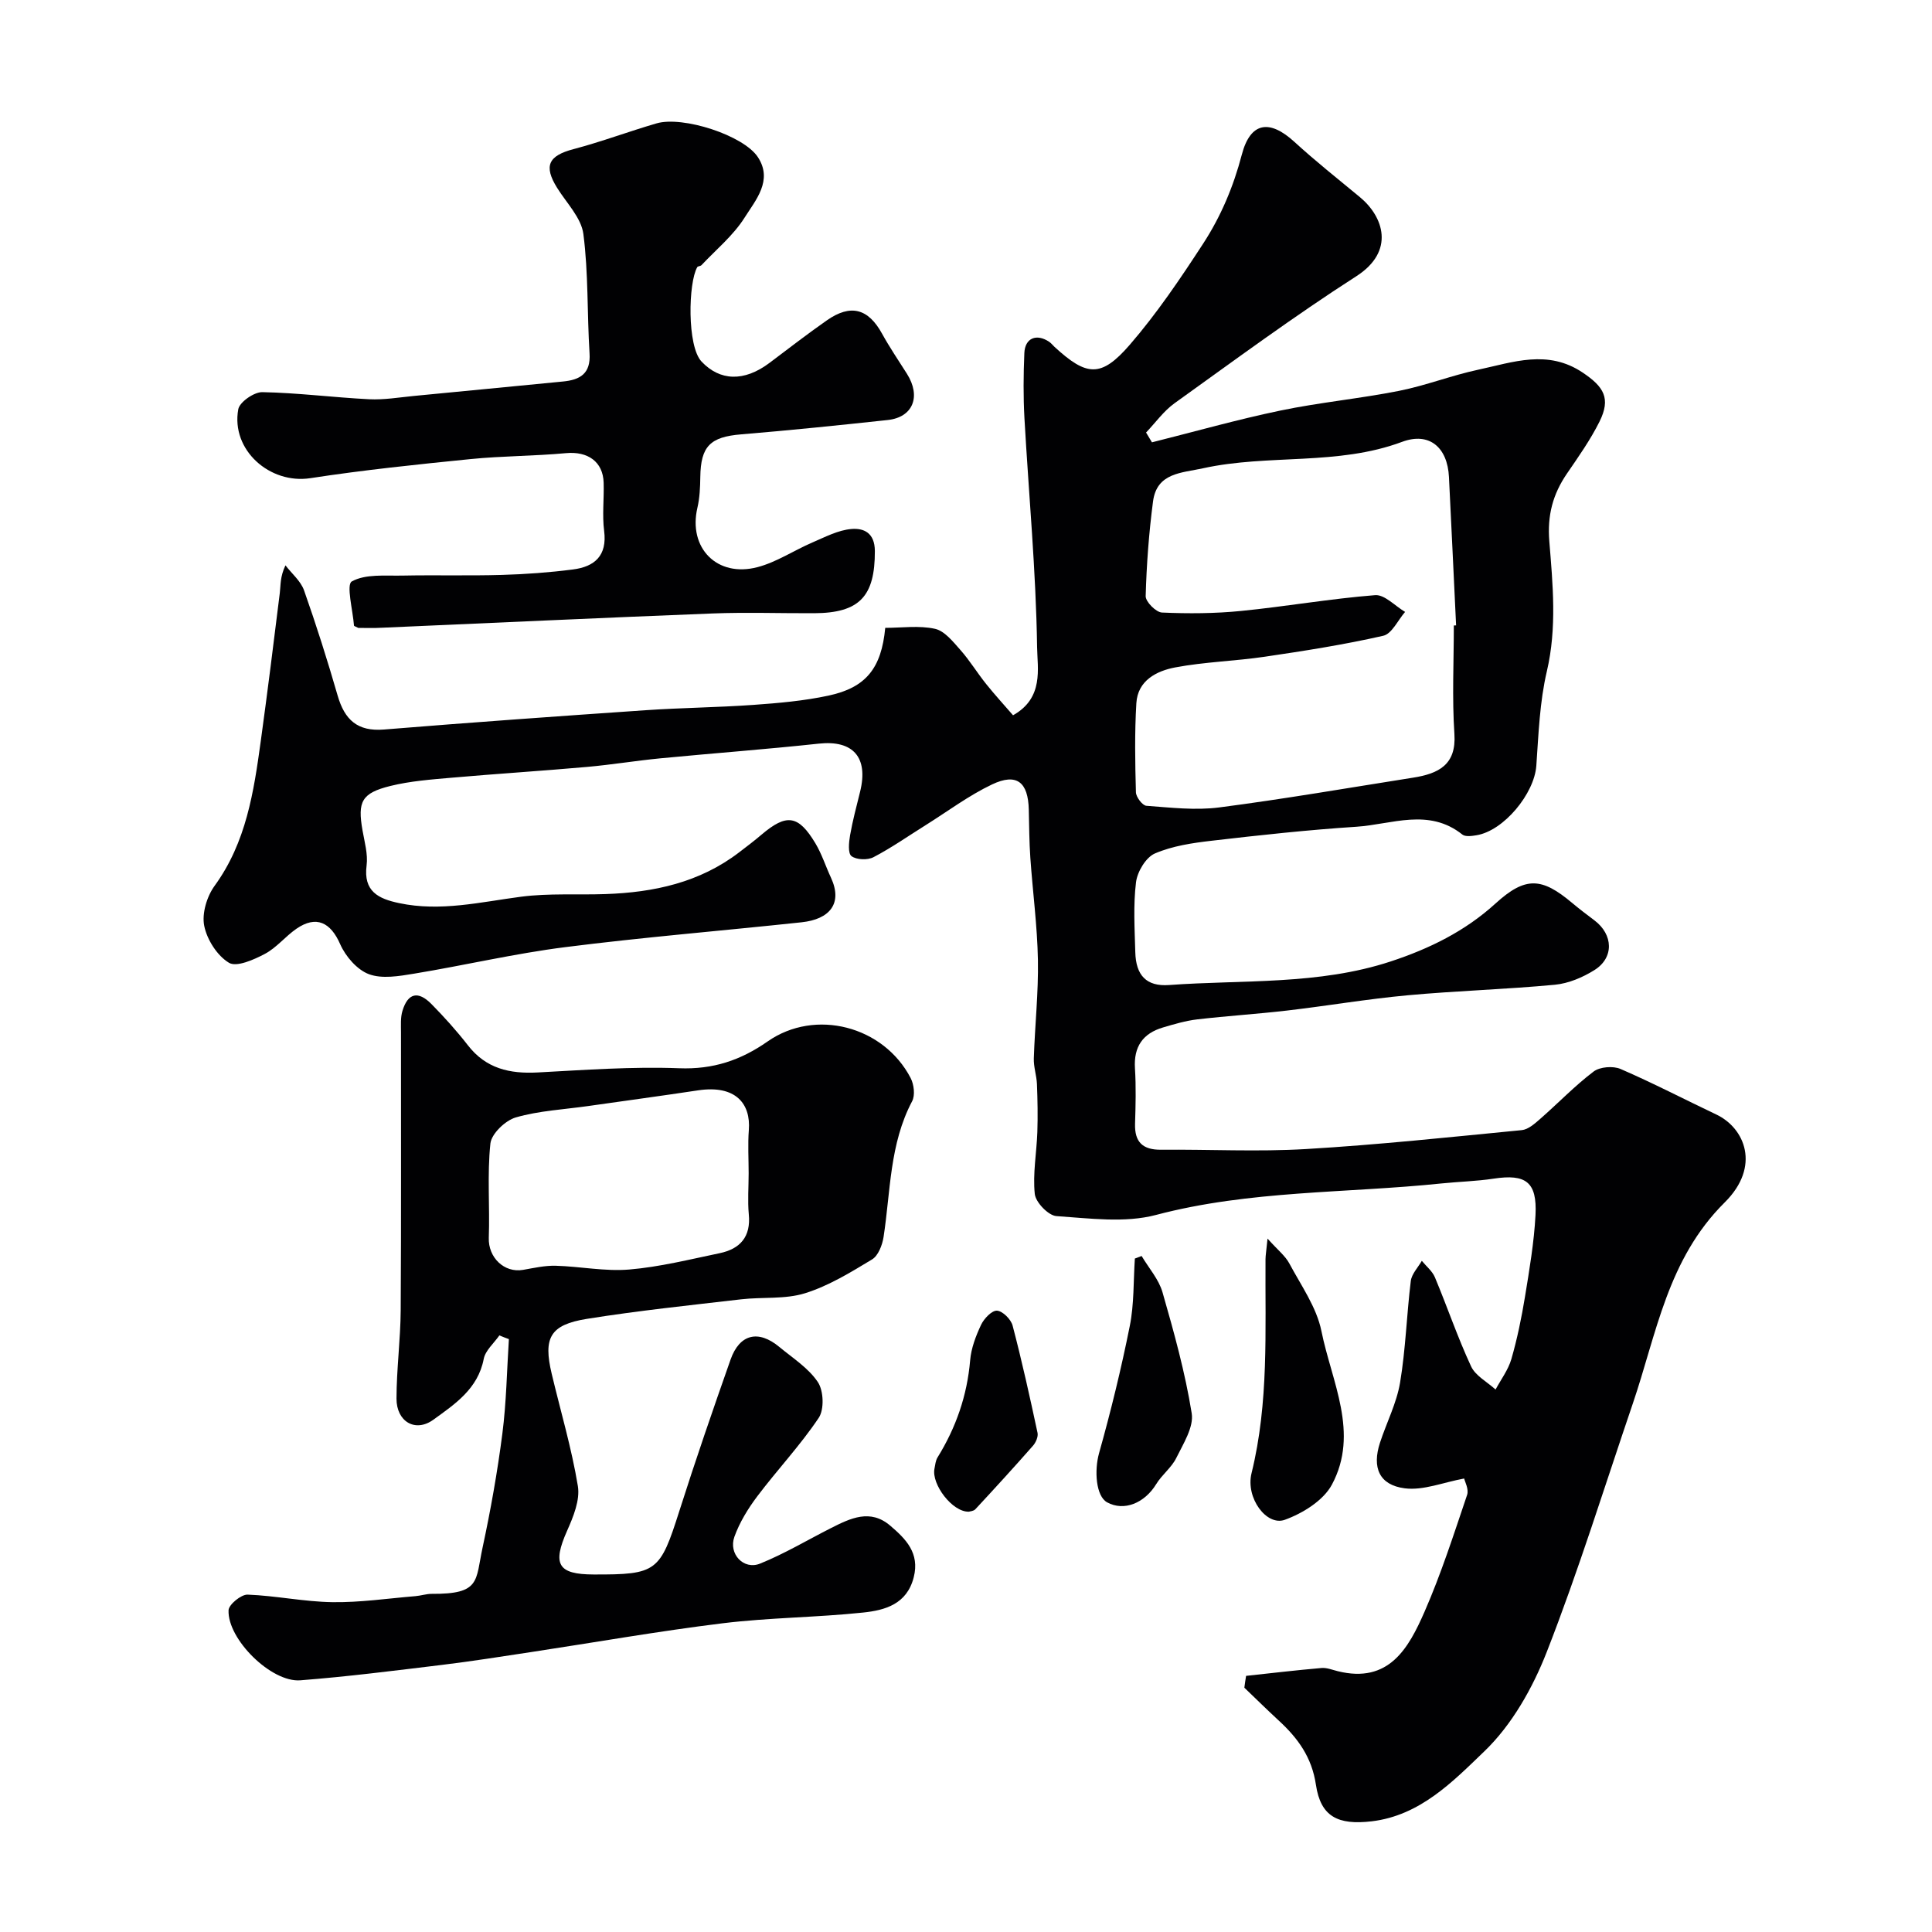
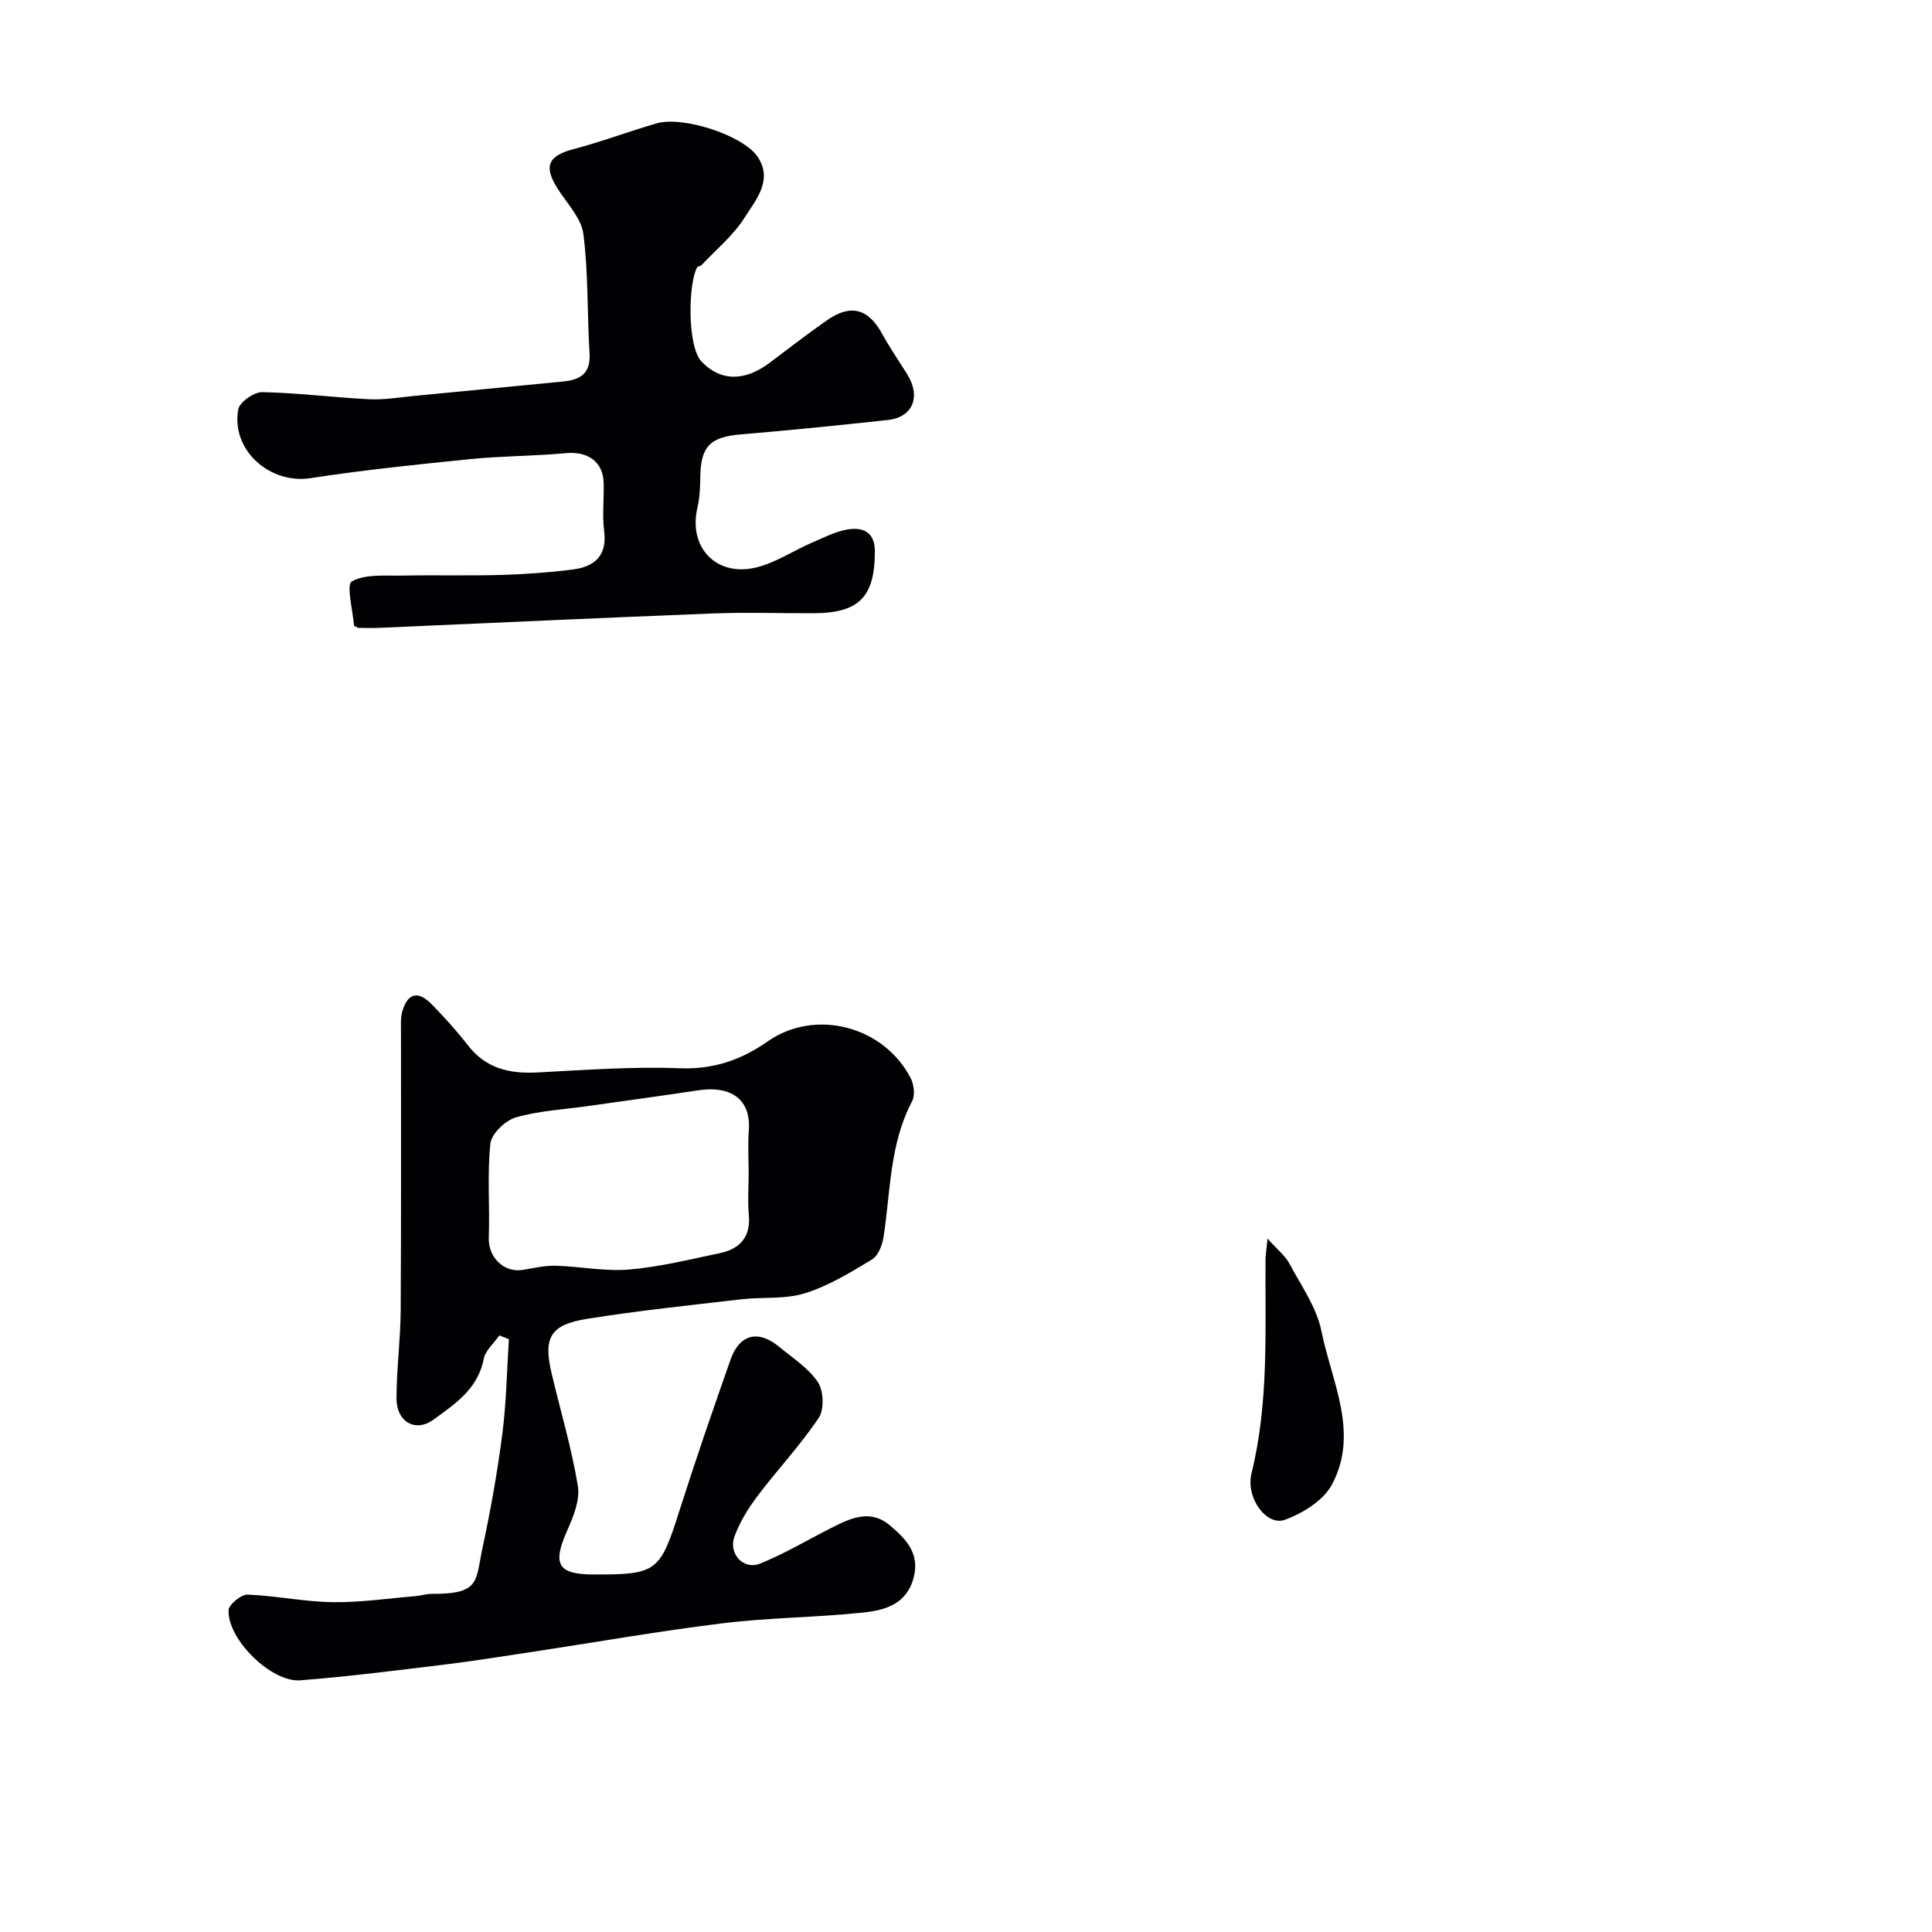
<svg xmlns="http://www.w3.org/2000/svg" enable-background="new 0 0 400 400" viewBox="0 0 400 400">
  <g fill="#010103">
-     <path d="m257.99 346.97c5.21-.56 10.41-1.18 15.63-1.63 1.09-.09 2.24.39 3.34.66 10.6 2.63 14.67-4.76 17.98-12.32 3.43-7.84 6.06-16.05 8.81-24.18.4-1.17-.48-2.76-.61-3.39-4.35.8-8.46 2.52-12.3 2.03-5.31-.68-6.8-4.31-5.13-9.44 1.36-4.16 3.44-8.18 4.16-12.44 1.16-6.94 1.36-14.04 2.22-21.04.18-1.47 1.49-2.79 2.28-4.18.93 1.14 2.18 2.13 2.72 3.43 2.56 6.12 4.69 12.42 7.48 18.42.91 1.96 3.34 3.22 5.07 4.8 1.12-2.09 2.62-4.07 3.27-6.3 1.21-4.2 2.1-8.52 2.81-12.84.92-5.63 1.89-11.3 2.19-16.99.35-6.86-2-8.55-8.69-7.53-3.56.54-7.2.62-10.79.99-19.7 2.05-39.64 1.39-59.09 6.52-6.47 1.71-13.76.7-20.62.24-1.66-.11-4.29-2.84-4.48-4.58-.44-4.2.38-8.53.53-12.81.11-3.3.05-6.62-.08-9.92-.07-1.79-.71-3.57-.65-5.35.22-6.79.97-13.59.85-20.37-.13-7.06-1.08-14.1-1.57-21.16-.23-3.31-.24-6.63-.32-9.95-.13-5.72-2.5-7.66-7.61-5.23-4.82 2.29-9.18 5.57-13.73 8.42-3.59 2.24-7.07 4.69-10.81 6.64-1.22.64-3.53.56-4.56-.22-.77-.59-.54-2.87-.29-4.32.53-3.04 1.34-6.04 2.08-9.04 1.75-7.12-1.48-10.69-8.54-9.93-10.94 1.18-21.92 1.99-32.88 3.05-5.04.49-10.05 1.32-15.09 1.77-9.36.83-18.75 1.42-28.11 2.24-4.23.37-8.52.69-12.62 1.7-5.99 1.48-6.83 3.25-5.79 9.18.42 2.41 1.15 4.93.85 7.28-.7 5.39 2.46 6.9 6.73 7.8 8.57 1.82 16.87-.23 25.3-1.33 5.73-.74 11.59-.34 17.4-.54 10.02-.34 19.53-2.38 27.71-8.65 1.56-1.19 3.13-2.38 4.62-3.65 5.18-4.4 7.62-4.1 11.16 1.79 1.33 2.22 2.12 4.75 3.22 7.11 2.48 5.35-.26 8.62-6.08 9.24-16.32 1.75-32.69 3.08-48.97 5.15-10.49 1.33-20.83 3.77-31.28 5.49-3.08.51-6.61 1.12-9.34.1-2.45-.92-4.83-3.68-5.94-6.21-1.98-4.52-4.96-6.02-9.06-3.19-2.29 1.58-4.11 3.92-6.53 5.2-2.28 1.21-5.87 2.8-7.44 1.84-2.44-1.47-4.55-4.79-5.12-7.66-.51-2.55.55-6.07 2.15-8.27 6.55-9 8.11-19.45 9.56-29.97 1.4-10.21 2.68-20.43 3.94-30.66.2-1.64.03-3.32 1.17-5.72 1.31 1.71 3.16 3.24 3.85 5.18 2.54 7.19 4.84 14.47 6.96 21.8 1.44 4.98 4.09 7.46 9.58 7.01 18.05-1.47 36.13-2.76 54.2-4 7.42-.51 14.87-.57 22.29-1.1 5.21-.37 10.46-.83 15.55-1.92 7.77-1.66 10.96-5.68 11.75-14.03 3.41 0 7-.53 10.3.2 2 .44 3.74 2.67 5.27 4.39 1.94 2.19 3.47 4.73 5.31 7.02 1.82 2.27 3.79 4.42 5.58 6.49 6.42-3.6 5.04-9.69 4.98-14.09-.23-15.81-1.73-31.61-2.62-47.41-.25-4.49-.21-9-.02-13.49.13-3.13 2.53-4.1 5.16-2.32.41.28.72.69 1.08 1.03 6.66 6.12 9.64 6.44 15.59-.43 5.63-6.51 10.5-13.74 15.21-20.97 3.65-5.61 6.25-11.77 7.98-18.38 1.77-6.77 5.73-7.39 10.89-2.66 4.36 3.99 9.01 7.68 13.57 11.45 4.85 4.01 7.36 11.17-.76 16.38-12.87 8.26-25.19 17.37-37.63 26.29-2.25 1.62-3.94 4.02-5.89 6.06.41.68.82 1.35 1.22 2.03 8.85-2.22 17.63-4.71 26.55-6.57 8.14-1.7 16.46-2.47 24.62-4.09 5.53-1.1 10.87-3.2 16.39-4.38 7.2-1.54 14.39-4.27 21.65.62 4.35 2.93 5.84 5.31 3.45 10.13-1.88 3.77-4.35 7.27-6.74 10.76-2.92 4.27-4.09 8.62-3.65 14.03.72 8.91 1.6 17.88-.51 26.9-1.49 6.34-1.72 13.01-2.18 19.55-.41 5.79-6.73 13.48-12.39 14.4-.96.16-2.3.35-2.93-.15-6.97-5.56-14.62-2.09-21.95-1.61-9.98.65-19.94 1.73-29.89 2.89-4.01.46-8.16 1.07-11.81 2.64-1.87.81-3.64 3.77-3.91 5.96-.59 4.76-.28 9.65-.15 14.47.12 4.81 2.3 7.15 6.99 6.81 15.35-1.12 30.97.03 45.91-4.89 7.97-2.63 15.34-6.22 21.69-12 6.2-5.65 9.58-5.38 15.83-.13 1.5 1.26 3.07 2.45 4.64 3.63 3.91 2.95 4.09 7.74-.01 10.3-2.43 1.52-5.36 2.76-8.17 3.03-10.17.96-20.41 1.25-30.58 2.19-8.31.77-16.56 2.18-24.85 3.15-6.19.72-12.42 1.11-18.61 1.83-2.4.28-4.76.98-7.09 1.67-4.18 1.23-6.1 3.98-5.82 8.46.24 3.82.14 7.66.02 11.49-.11 3.79 1.59 5.4 5.37 5.37 10-.09 20.02.45 29.99-.14 14.93-.88 29.82-2.47 44.71-3.92 1.32-.13 2.66-1.32 3.76-2.28 3.73-3.26 7.18-6.87 11.11-9.85 1.29-.98 4.03-1.2 5.58-.53 6.71 2.9 13.21 6.29 19.83 9.43 5.89 2.79 9.25 10.74 1.74 18.19-11.88 11.78-14.1 27.17-19.04 41.67-5.85 17.17-11.21 34.53-17.81 51.41-2.92 7.47-7.23 15.11-12.93 20.58-6.48 6.23-13.29 13.29-23.29 14.48-7.03.83-10.59-.97-11.57-7.55-.85-5.72-3.73-9.65-7.68-13.29-2.42-2.23-4.76-4.54-7.14-6.82.1-.83.23-1.64.36-2.45zm43.01-217.47c.16-.01.32-.01.47-.02-.49-10.24-.97-20.49-1.48-30.73-.3-6.13-4.07-9.37-9.7-7.27-13.37 4.99-27.63 2.49-41.21 5.47-4.5.99-9.58.92-10.36 6.88-.85 6.49-1.34 13.05-1.52 19.59-.03 1.16 2.14 3.35 3.38 3.4 5.45.24 10.96.21 16.38-.33 9.27-.92 18.47-2.54 27.75-3.27 1.96-.15 4.13 2.25 6.2 3.47-1.49 1.71-2.74 4.54-4.53 4.94-8.09 1.84-16.32 3.13-24.54 4.34-6.15.91-12.42 1.06-18.52 2.21-3.87.73-7.77 2.71-8.05 7.41-.37 6.13-.26 12.3-.09 18.45.03.99 1.35 2.73 2.17 2.79 5.01.37 10.14.98 15.07.34 13.42-1.74 26.76-4.05 40.13-6.16 5.29-.83 8.99-2.67 8.57-9.03-.5-7.48-.12-14.99-.12-22.48z" />
-     <path d="m103.39 276.48c-1.12 1.62-2.9 3.11-3.24 4.87-1.19 6.21-5.99 9.37-10.42 12.58-3.75 2.72-7.65.4-7.64-4.37.01-6.1.83-12.2.87-18.31.12-19.17.04-38.33.06-57.5 0-1.49-.12-3.06.3-4.45 1.12-3.71 3.24-4.23 6.01-1.42 2.65 2.7 5.21 5.53 7.53 8.52 3.75 4.85 8.68 5.95 14.47 5.64 9.76-.52 19.55-1.24 29.29-.87 7.01.27 12.71-1.64 18.31-5.55 9.86-6.89 24.02-3.19 29.61 7.58.69 1.33.96 3.58.3 4.81-4.68 8.85-4.45 18.64-5.91 28.11-.26 1.66-1.1 3.86-2.38 4.63-4.43 2.68-8.98 5.47-13.87 7-4.14 1.29-8.82.75-13.23 1.26-10.67 1.24-21.36 2.35-31.96 4.05-7.62 1.23-9.04 3.91-7.27 11.35 1.84 7.75 4.13 15.42 5.42 23.26.48 2.9-.94 6.36-2.22 9.24-3.09 6.95-1.96 9.05 5.48 9.07 13.12.04 13.75-.57 17.76-13.17 3.34-10.5 6.93-20.92 10.59-31.31 1.87-5.31 5.76-6.24 10.1-2.63 2.79 2.31 6.04 4.37 7.98 7.28 1.2 1.79 1.34 5.66.18 7.4-3.82 5.7-8.58 10.75-12.72 16.24-1.92 2.55-3.67 5.4-4.74 8.38-1.27 3.55 1.92 6.93 5.31 5.56 5.08-2.05 9.83-4.9 14.73-7.38 4-2.02 8.09-4.01 12.22-.48 3.23 2.75 6.14 5.67 4.87 10.68-1.41 5.59-5.95 6.83-10.46 7.31-9.66 1.02-19.44 1.04-29.08 2.22-13.28 1.63-26.48 3.96-39.72 5.97-6.13.93-12.26 1.9-18.42 2.65-9.76 1.18-19.53 2.43-29.33 3.19-6 .47-15.1-8.51-14.85-14.51.05-1.18 2.6-3.27 3.93-3.23 5.86.22 11.68 1.47 17.54 1.56 5.72.09 11.45-.77 17.18-1.24 1.14-.09 2.27-.48 3.4-.48 10.17.07 9.05-2.66 10.54-9.57 1.68-7.81 3.08-15.69 4.1-23.61.83-6.47.93-13.03 1.35-19.56-.66-.23-1.32-.5-1.97-.77zm51.61-33.56c0-2.99-.19-6 .04-8.98.41-5.37-2.67-9.38-10.54-8.19-7.58 1.14-15.18 2.17-22.77 3.25-5 .71-10.13.96-14.94 2.35-2.17.63-5.04 3.38-5.26 5.41-.68 6.44-.1 13.01-.33 19.52-.14 4.03 3.16 7.32 7.11 6.63 2.23-.39 4.5-.91 6.74-.85 5.09.14 10.22 1.21 15.24.78 6.29-.53 12.5-2.09 18.71-3.38 4.24-.89 6.49-3.4 6.03-8.06-.26-2.81-.03-5.66-.03-8.48z" />
+     <path d="m103.39 276.48c-1.12 1.62-2.9 3.11-3.24 4.87-1.19 6.21-5.99 9.37-10.42 12.58-3.75 2.72-7.65.4-7.64-4.37.01-6.1.83-12.2.87-18.31.12-19.17.04-38.33.06-57.5 0-1.49-.12-3.06.3-4.45 1.12-3.71 3.24-4.23 6.01-1.42 2.65 2.7 5.21 5.53 7.53 8.52 3.75 4.85 8.68 5.95 14.47 5.64 9.76-.52 19.55-1.24 29.29-.87 7.01.27 12.71-1.64 18.31-5.55 9.86-6.89 24.02-3.19 29.61 7.58.69 1.33.96 3.58.3 4.81-4.68 8.85-4.45 18.64-5.91 28.11-.26 1.66-1.1 3.86-2.38 4.63-4.43 2.68-8.98 5.47-13.87 7-4.14 1.29-8.82.75-13.23 1.26-10.67 1.24-21.36 2.35-31.96 4.05-7.62 1.23-9.04 3.91-7.27 11.35 1.84 7.75 4.13 15.42 5.42 23.26.48 2.9-.94 6.36-2.22 9.24-3.09 6.95-1.96 9.05 5.48 9.07 13.12.04 13.75-.57 17.76-13.17 3.34-10.5 6.93-20.92 10.59-31.31 1.87-5.31 5.76-6.24 10.1-2.63 2.79 2.31 6.04 4.37 7.98 7.28 1.2 1.79 1.34 5.66.18 7.4-3.82 5.7-8.58 10.75-12.72 16.24-1.92 2.55-3.67 5.4-4.74 8.38-1.27 3.55 1.92 6.93 5.31 5.56 5.08-2.05 9.83-4.9 14.73-7.38 4-2.02 8.09-4.01 12.22-.48 3.23 2.75 6.14 5.67 4.87 10.68-1.41 5.59-5.95 6.83-10.46 7.31-9.66 1.02-19.44 1.04-29.08 2.22-13.28 1.63-26.48 3.96-39.72 5.97-6.13.93-12.26 1.9-18.42 2.65-9.76 1.18-19.53 2.43-29.33 3.19-6 .47-15.1-8.51-14.85-14.51.05-1.18 2.6-3.27 3.93-3.23 5.86.22 11.68 1.47 17.54 1.56 5.72.09 11.45-.77 17.18-1.24 1.14-.09 2.27-.48 3.4-.48 10.17.07 9.05-2.66 10.54-9.57 1.68-7.81 3.08-15.69 4.1-23.61.83-6.47.93-13.03 1.35-19.56-.66-.23-1.32-.5-1.97-.77m51.61-33.56c0-2.99-.19-6 .04-8.98.41-5.37-2.67-9.38-10.54-8.19-7.58 1.14-15.18 2.17-22.77 3.25-5 .71-10.13.96-14.94 2.35-2.17.63-5.04 3.38-5.26 5.41-.68 6.44-.1 13.01-.33 19.52-.14 4.03 3.16 7.32 7.11 6.63 2.23-.39 4.5-.91 6.74-.85 5.09.14 10.22 1.21 15.24.78 6.29-.53 12.5-2.09 18.71-3.38 4.24-.89 6.49-3.4 6.03-8.06-.26-2.81-.03-5.66-.03-8.48z" />
    <path d="m74.18 130c-.61-.31-.89-.38-.89-.47-.24-3.19-1.64-8.49-.45-9.15 2.83-1.58 6.88-1.14 10.44-1.21 6.87-.14 13.74.06 20.61-.14 4.92-.14 9.86-.5 14.74-1.13 4.46-.57 7.11-2.83 6.45-7.98-.42-3.28 0-6.65-.1-9.98-.13-4.37-3.3-6.54-7.8-6.12-6.57.61-13.2.57-19.77 1.23-11.07 1.11-22.16 2.26-33.15 3.95-8.38 1.29-16.47-5.81-14.93-14.26.27-1.5 3.27-3.58 4.97-3.55 7.38.14 14.75 1.1 22.13 1.47 3.06.15 6.16-.38 9.23-.68 10.29-.98 20.58-2 30.87-2.99 3.57-.34 5.8-1.62 5.53-5.84-.52-8.24-.22-16.56-1.28-24.71-.44-3.36-3.48-6.41-5.43-9.54-2.84-4.56-1.81-6.65 3.37-8.02 5.81-1.53 11.45-3.66 17.22-5.34 5.41-1.58 18.02 2.46 20.99 7.02 3.13 4.81-.49 8.88-2.78 12.51-2.33 3.69-5.88 6.6-8.92 9.83-.21.22-.74.19-.87.41-1.86 3.2-2.14 16.33.88 19.54 3.78 4.01 8.78 4.28 14.12.25 3.91-2.95 7.8-5.95 11.81-8.76 4.95-3.47 8.59-2.47 11.46 2.76 1.57 2.85 3.41 5.55 5.15 8.3 2.96 4.7 1.24 9-3.99 9.56-10.11 1.09-20.22 2.13-30.36 2.97-6.38.53-8.35 2.45-8.44 8.83-.03 2.13-.12 4.31-.6 6.37-1.94 8.29 4.04 14.5 12.45 12.29 3.95-1.04 7.53-3.46 11.34-5.1 2.64-1.13 5.36-2.58 8.13-2.8 2.47-.2 4.81.74 4.82 4.58.02 9.32-3.12 12.83-12.6 12.86-6.99.03-14-.22-20.98.05-22.79.89-45.58 1.96-68.36 2.95-1.83.11-3.66.04-5.01.04z" />
    <path d="m262.43 256.44c2.13 2.38 3.67 3.57 4.51 5.14 2.44 4.58 5.66 9.09 6.65 14.02 2.1 10.46 7.91 21.08 2.16 31.79-1.77 3.29-6.04 5.93-9.75 7.27-3.76 1.36-8.15-4.52-6.88-9.66 3.61-14.64 2.79-29.48 2.89-44.3.01-.82.16-1.62.42-4.26z" />
-     <path d="m236.36 260.04c1.48 2.5 3.56 4.83 4.33 7.53 2.37 8.25 4.68 16.57 6.04 25.03.46 2.86-1.74 6.3-3.19 9.25-.98 2-2.98 3.48-4.16 5.42-2.43 3.97-6.68 5.67-10.15 3.78-2.36-1.28-2.68-6.64-1.68-10.19 2.44-8.69 4.59-17.48 6.36-26.33.91-4.54.74-9.3 1.05-13.96.46-.17.93-.35 1.4-.53z" />
-     <path d="m200.59 312.98c-3.44.09-7.76-5.69-7.12-8.9.16-.8.23-1.68.64-2.34 3.82-6.18 6.13-12.81 6.75-20.11.21-2.51 1.18-5.05 2.27-7.36.61-1.28 2.23-2.98 3.29-2.91 1.18.08 2.89 1.79 3.23 3.09 1.93 7.35 3.57 14.77 5.16 22.2.17.8-.35 2-.94 2.67-3.91 4.45-7.9 8.81-11.93 13.15-.38.41-1.18.44-1.35.51z" />
  </g>
</svg>